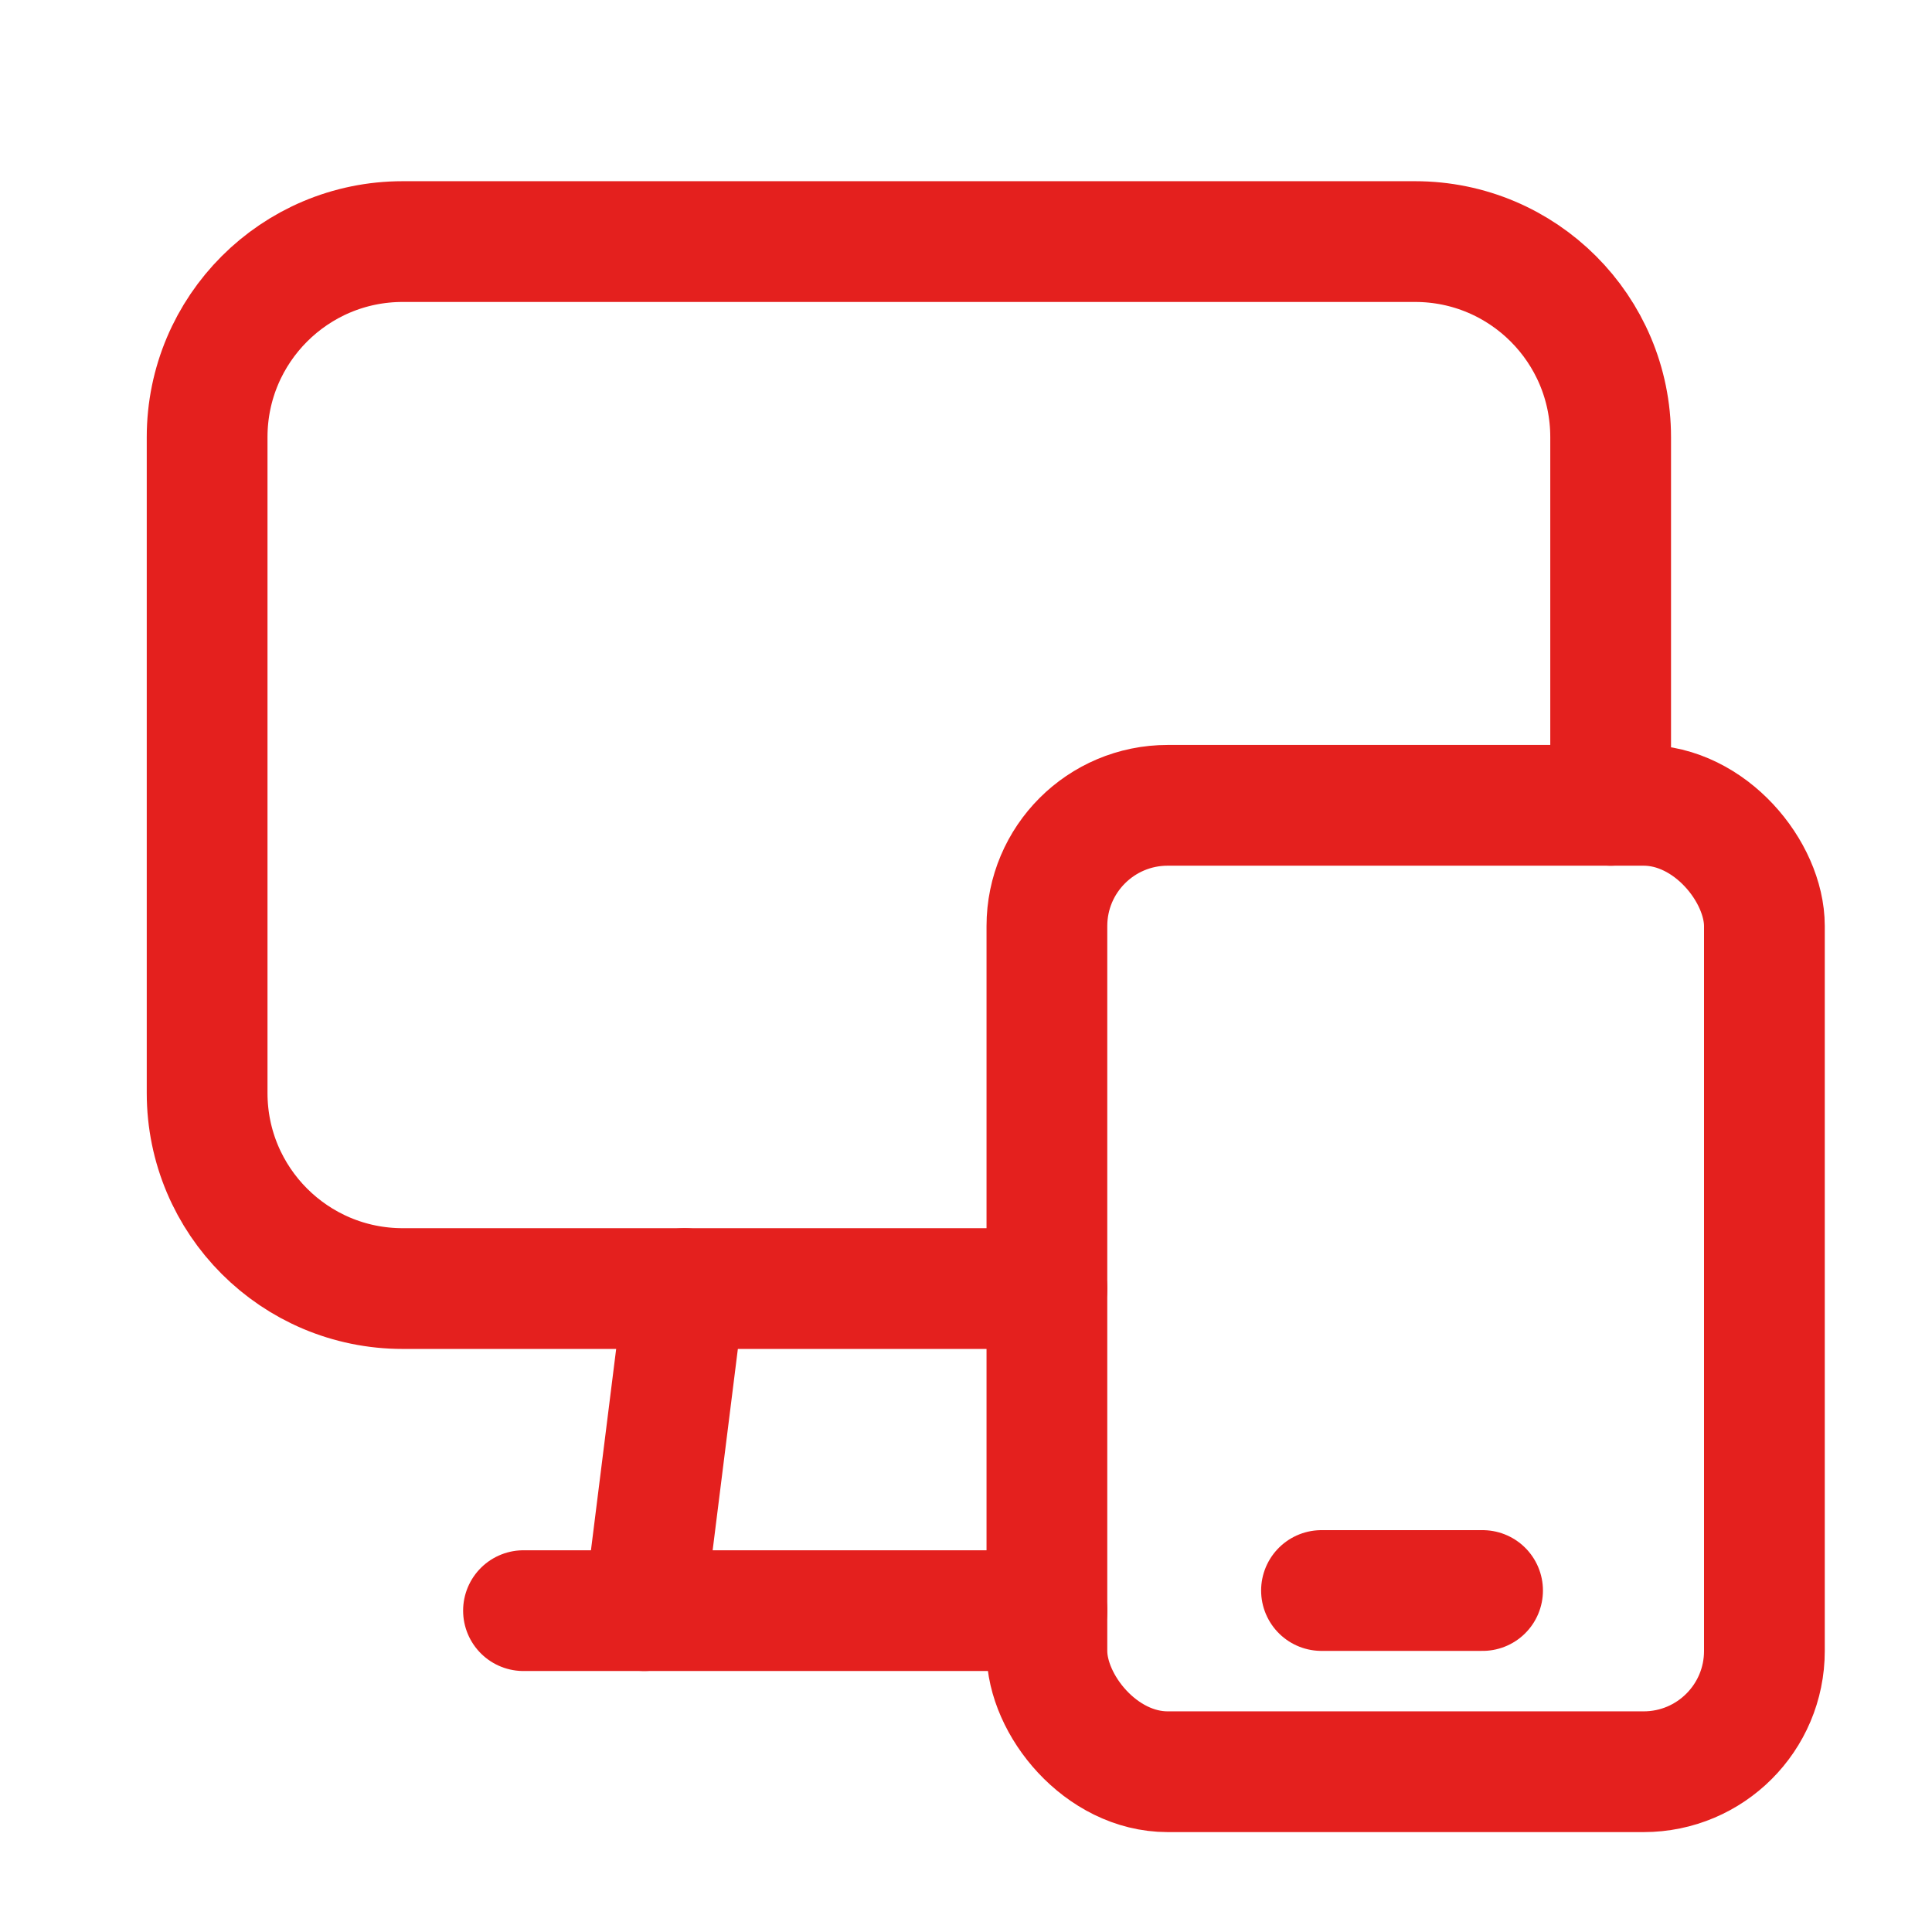
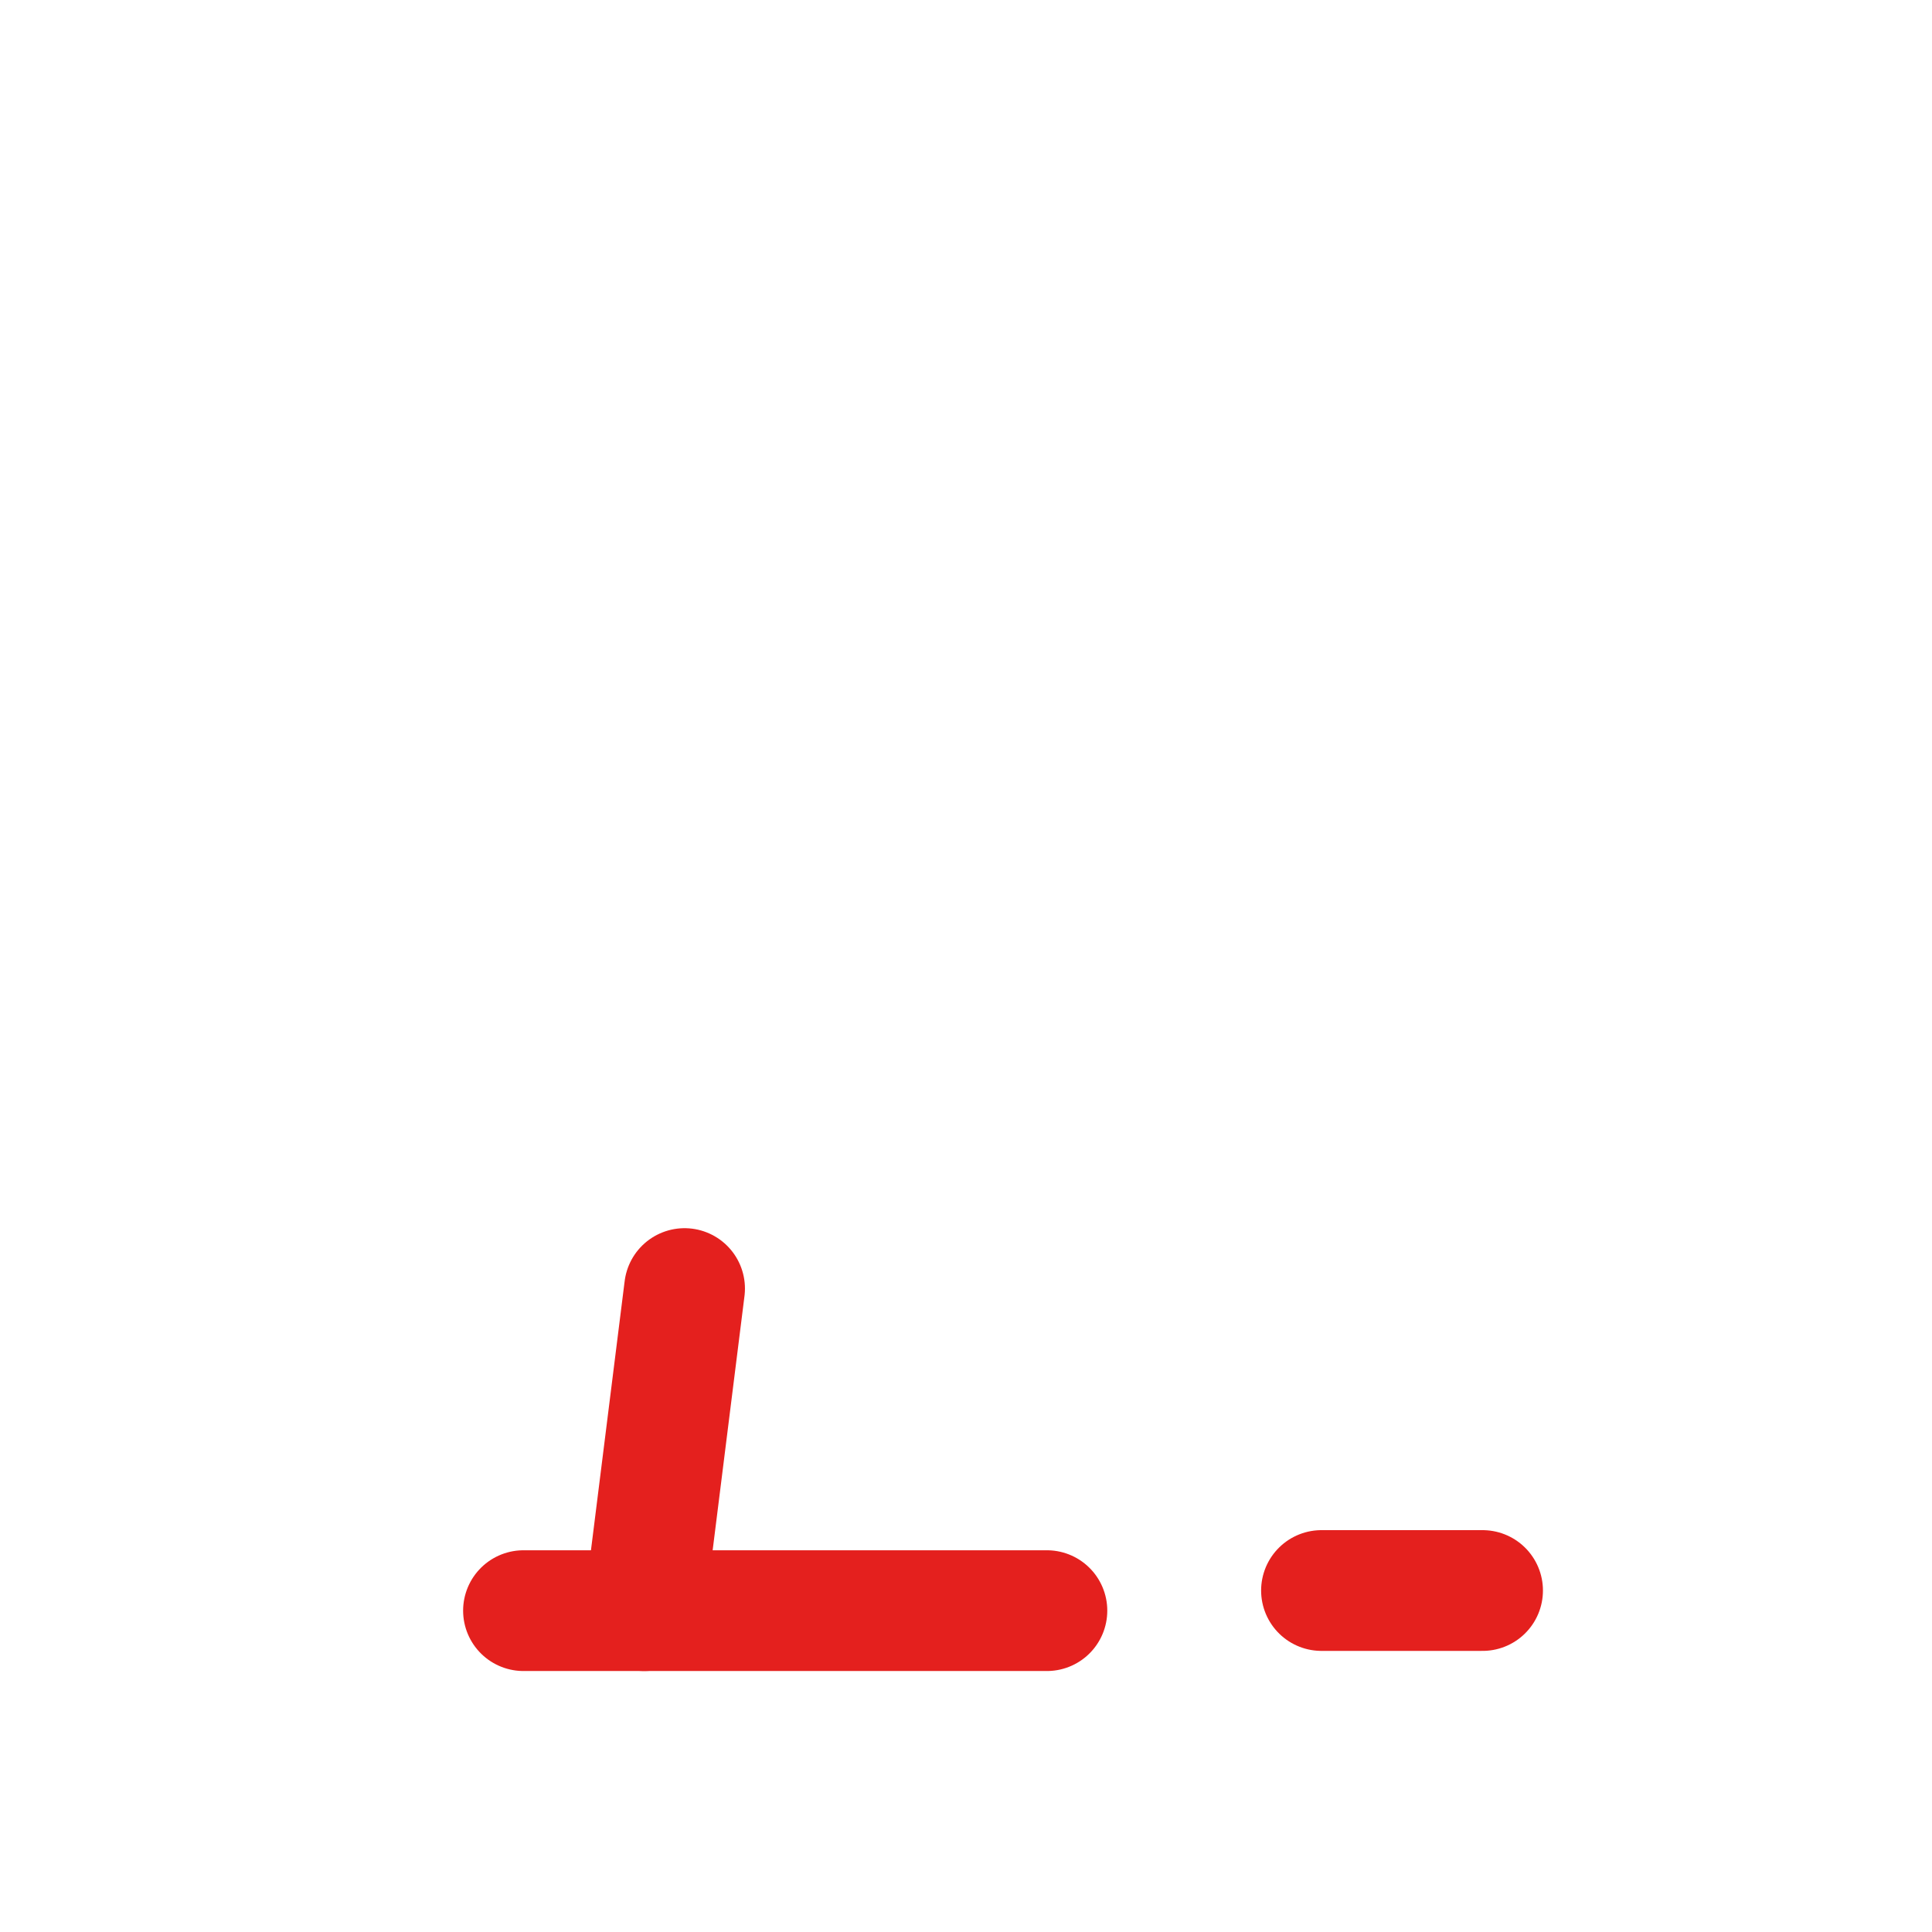
<svg xmlns="http://www.w3.org/2000/svg" width="24px" height="24px" viewBox="0 0 24 24" version="1.1">
  <title>Icons/Kategorie/Elektronika</title>
  <g id="Icons/Kategorie/Elektronika" stroke="none" stroke-width="1" fill="none" fill-rule="evenodd">
    <rect id="Rectangle" x="0" y="0" width="24" height="24" />
    <line x1="8.504" y1="16.007" x2="8.003" y2="20.008" id="Path" stroke="#E4201E" stroke-width="1.5" stroke-linecap="round" stroke-linejoin="round" />
-     <path d="M20.008,10.004 L20.008,5.43 C20.008,4.089 18.921,3.001 17.579,3.001 L5.002,3.001 C3.661,3.001 2.573,4.089 2.573,5.43 L2.573,13.578 C2.573,14.919 3.661,16.007 5.002,16.007 L13.005,16.007" id="Path" stroke="#E4201E" stroke-width="1.5" stroke-linecap="round" stroke-linejoin="round" />
    <line x1="6.503" y1="20.008" x2="13.005" y2="20.008" id="Path" stroke="#E4201E" stroke-width="1.5" stroke-linecap="round" stroke-linejoin="round" />
-     <rect id="Rectangle" stroke="#E4201E" stroke-width="1.5" stroke-linecap="round" stroke-linejoin="round" x="13.005" y="10.004" width="8.913" height="12.005" rx="1.5" />
    <line x1="16.416" y1="19.758" x2="18.417" y2="19.758" id="Path" stroke="#E4201E" stroke-width="1.5" stroke-linecap="round" stroke-linejoin="round" />
  </g>
</svg>